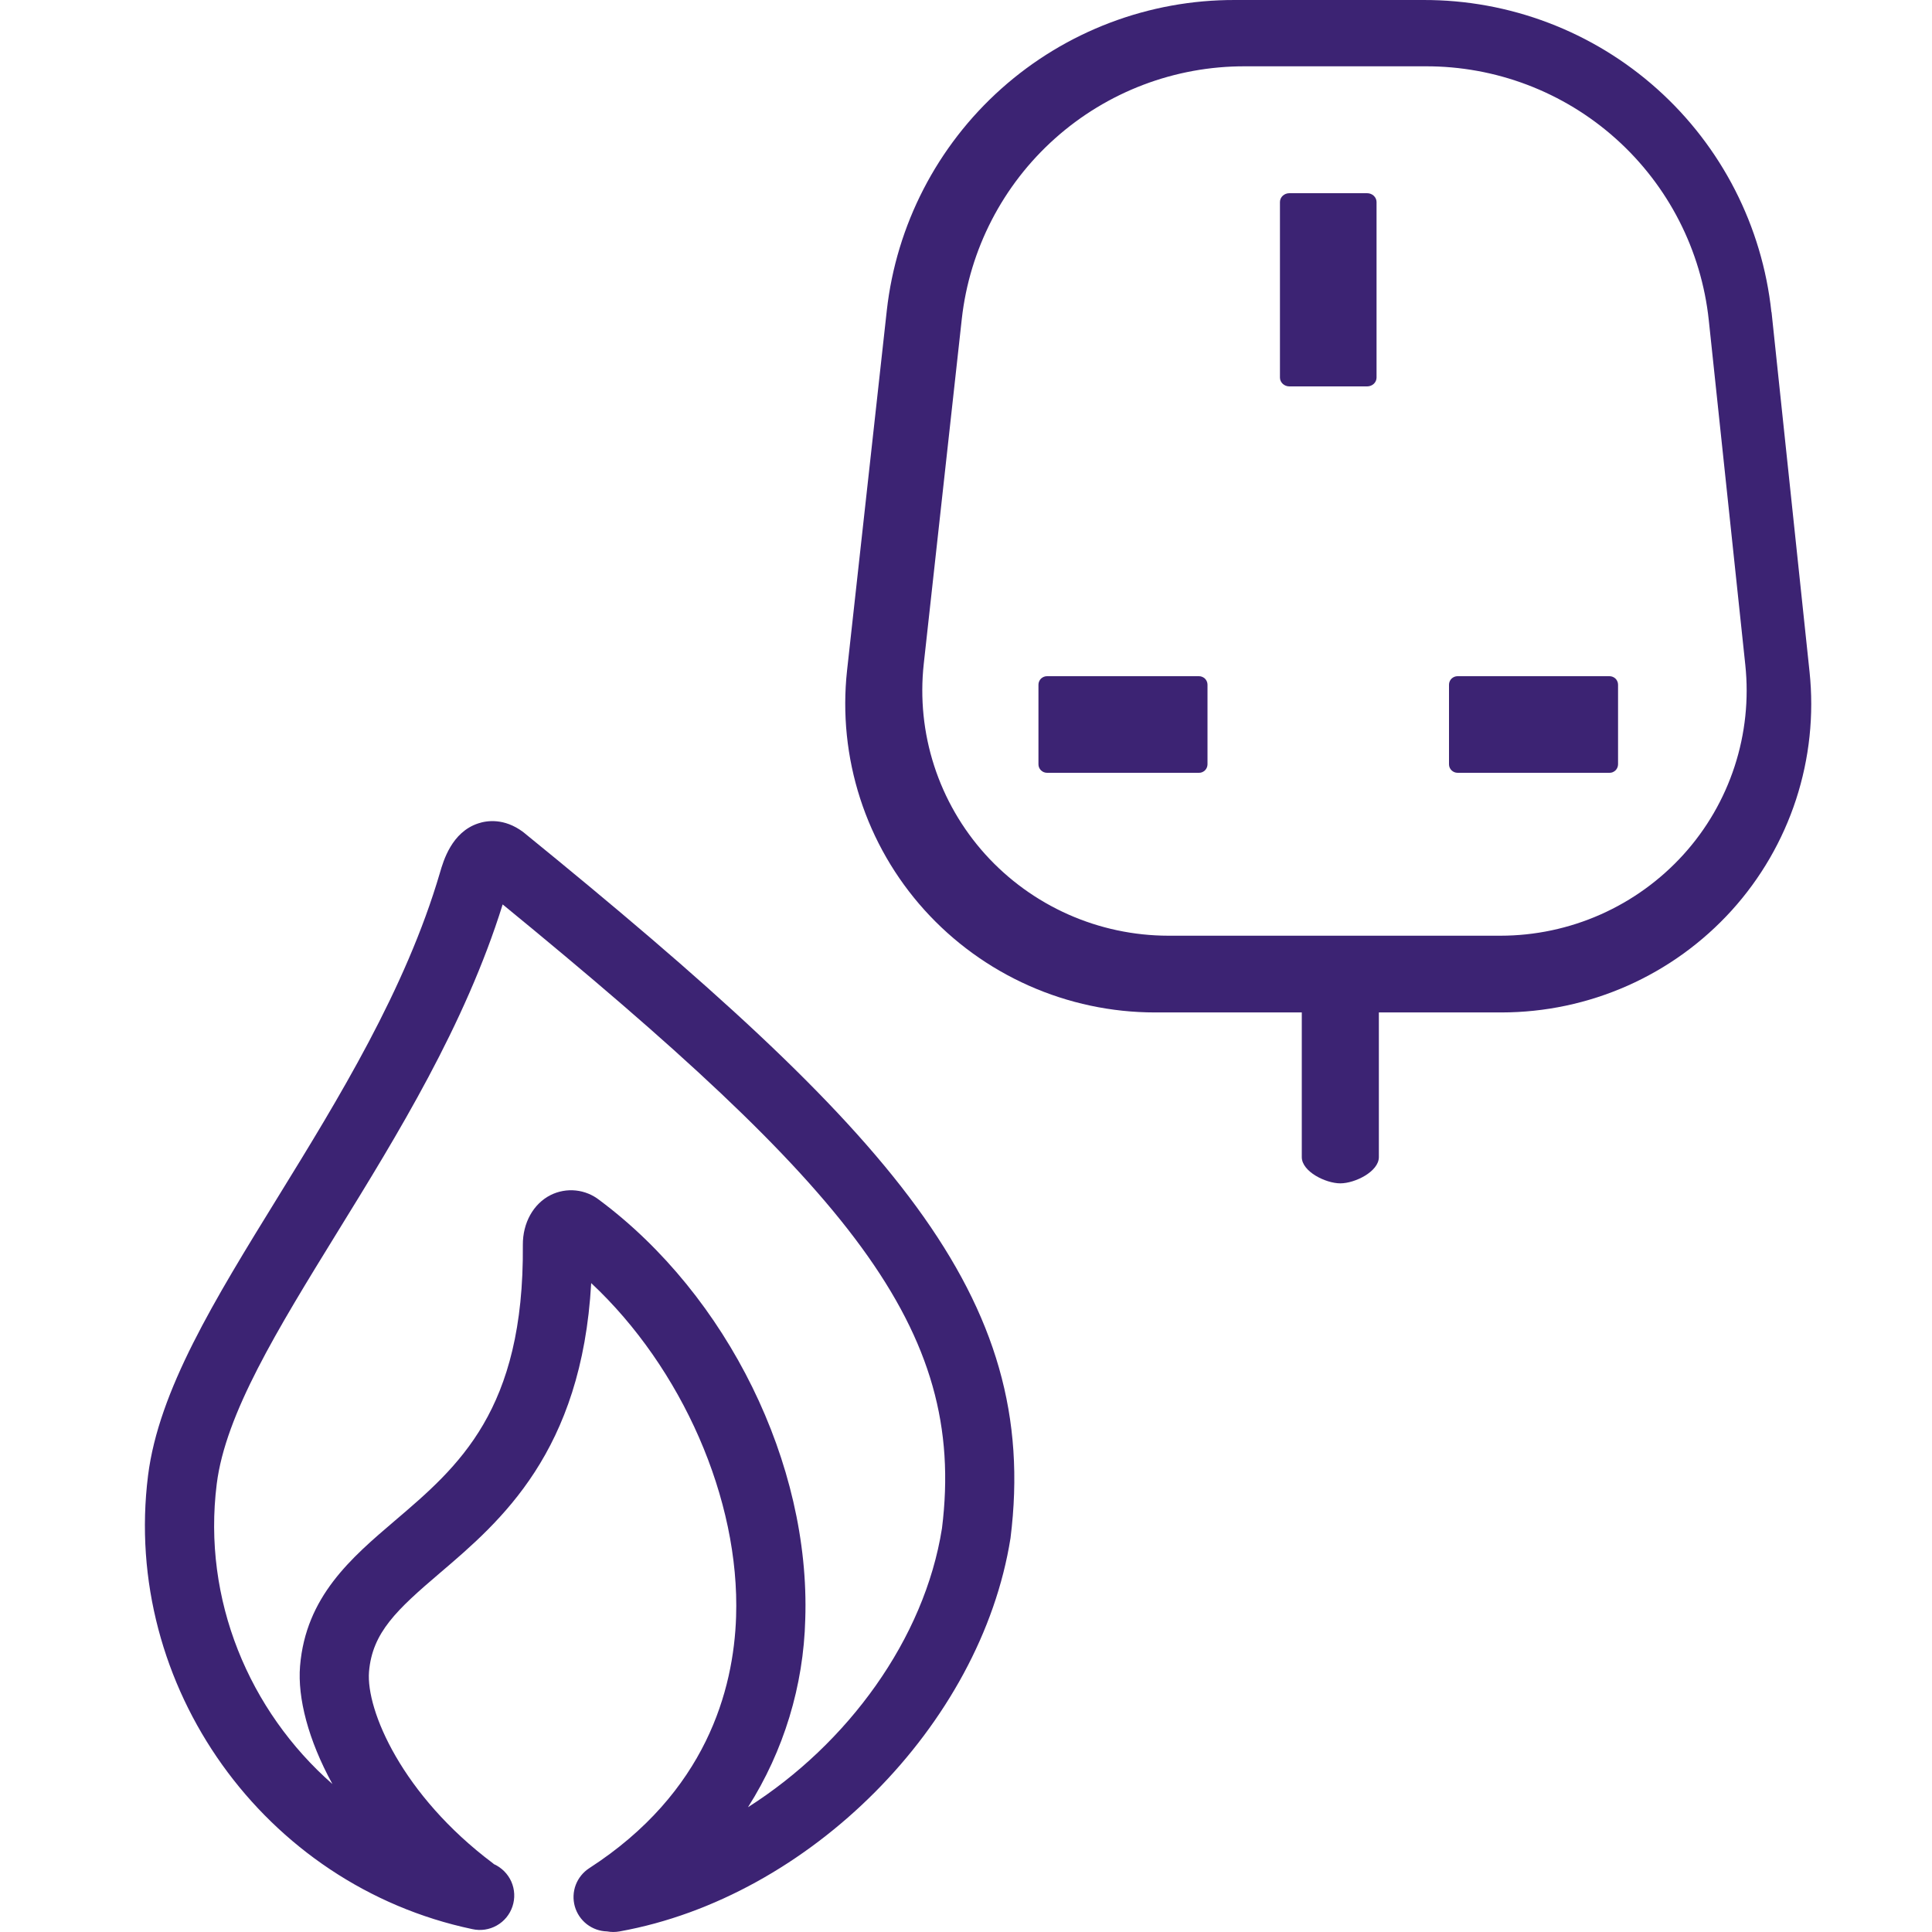
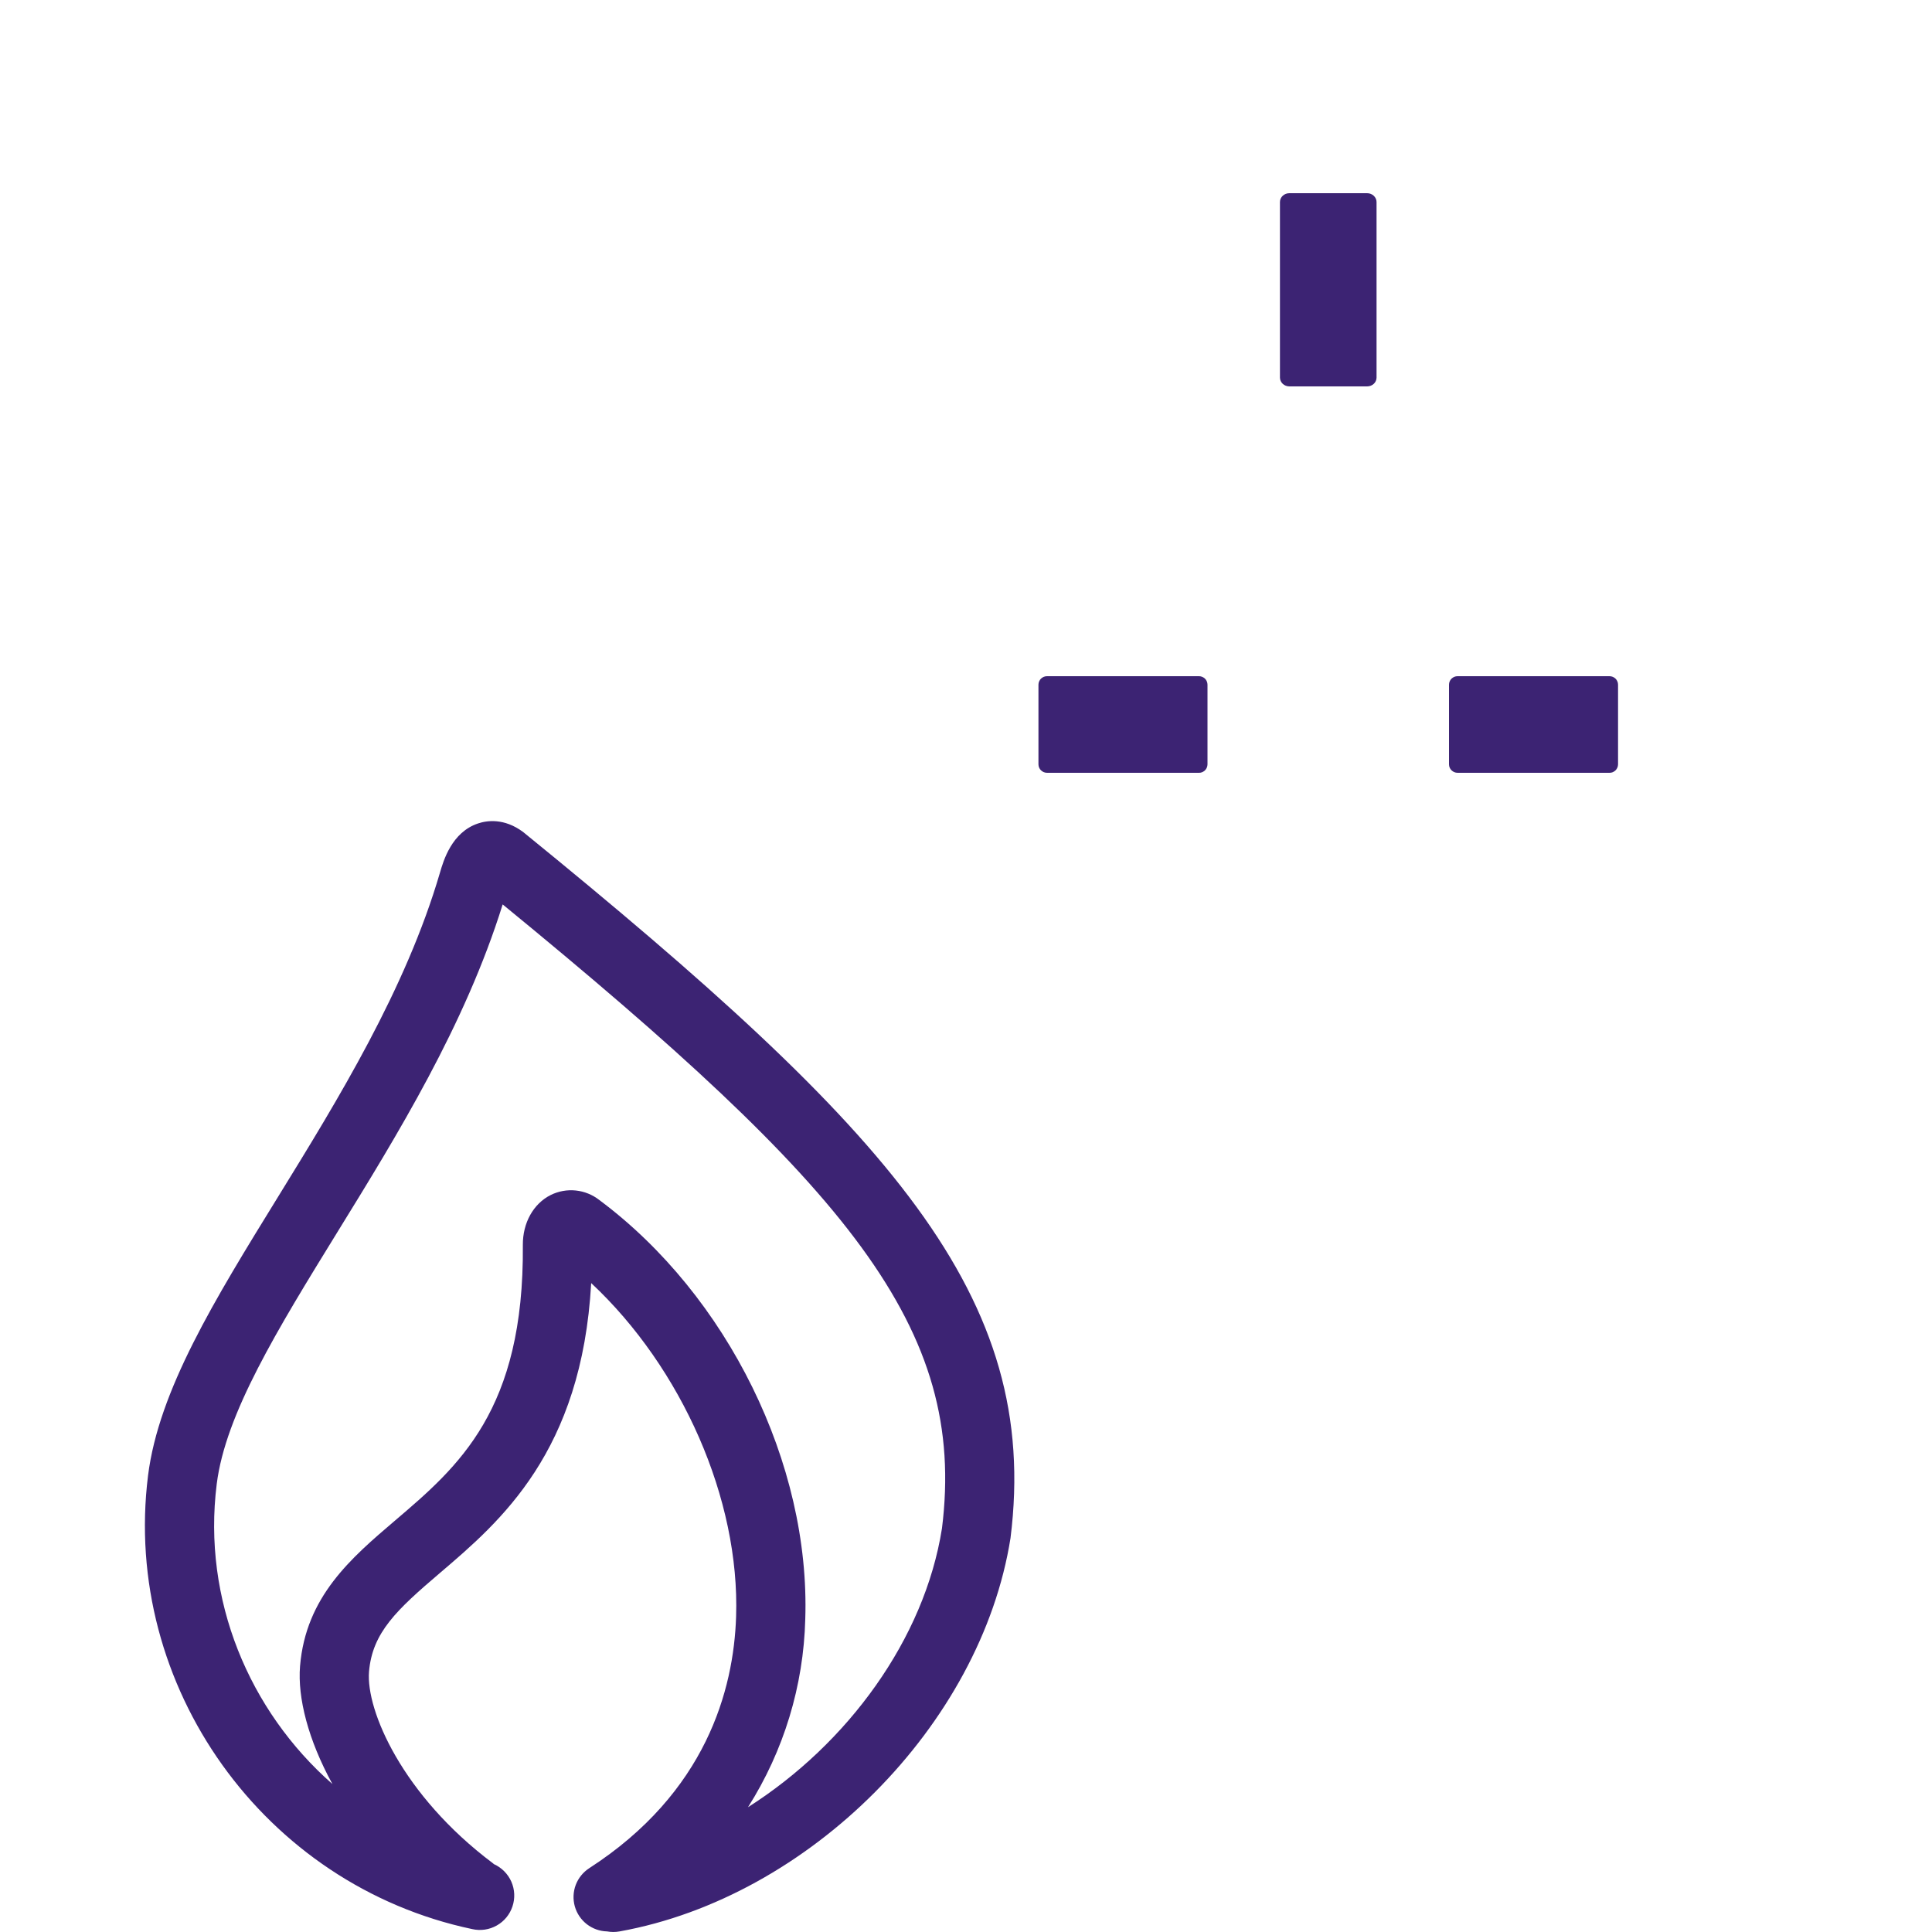
<svg xmlns="http://www.w3.org/2000/svg" width="56" height="56" viewBox="0 0 56 56" fill="none">
  <path fill-rule="evenodd" clip-rule="evenodd" d="M27.303 44.303C26.796 47.506 24.573 50.545 21.681 52.383C22.718 50.749 23.292 48.864 23.341 46.93C23.49 42.436 21.093 37.555 17.374 34.785C17.177 34.63 16.939 34.533 16.689 34.507C16.439 34.481 16.187 34.527 15.962 34.638C15.46 34.89 15.15 35.446 15.155 36.087C15.195 40.882 13.29 42.506 11.448 44.076C10.178 45.159 8.864 46.279 8.697 48.293C8.622 49.215 8.935 50.435 9.635 51.711C7.222 49.593 5.862 46.368 6.282 43.015C6.536 40.98 8.038 38.542 9.775 35.721C11.515 32.9 13.479 29.715 14.57 26.215C24.593 34.423 28.032 38.477 27.303 44.305M15.162 24.115C14.611 23.706 14.11 23.783 13.86 23.867C13.095 24.12 12.854 24.945 12.752 25.296C11.76 28.681 9.798 31.868 8.066 34.68C6.205 37.699 4.601 40.303 4.291 42.77C3.528 48.869 7.654 54.644 13.688 55.916C13.93 55.971 14.183 55.934 14.398 55.812C14.614 55.691 14.776 55.494 14.854 55.259C14.933 55.024 14.921 54.769 14.822 54.542C14.722 54.316 14.542 54.135 14.317 54.033L14.284 54.005C11.659 52.035 10.607 49.574 10.696 48.456C10.792 47.315 11.503 46.659 12.752 45.593C14.506 44.098 16.863 42.089 17.136 37.191C19.761 39.645 21.45 43.454 21.336 46.863C21.266 48.979 20.468 51.959 17.08 54.15C16.901 54.266 16.764 54.436 16.688 54.635C16.613 54.834 16.604 55.052 16.661 55.257C16.719 55.462 16.841 55.643 17.009 55.774C17.178 55.904 17.383 55.978 17.596 55.983C17.716 56.005 17.839 56.005 17.959 55.983C23.457 54.994 28.432 49.999 29.29 44.583C30.168 37.573 25.855 32.813 15.162 24.115Z" fill="#3C2373" />
-   <path fill-rule="evenodd" clip-rule="evenodd" d="M43.493 27.122H33.868C32.866 27.121 31.876 26.911 30.961 26.504C30.046 26.097 29.226 25.503 28.555 24.759C27.887 24.017 27.383 23.143 27.076 22.193C26.769 21.243 26.667 20.239 26.775 19.247L27.878 9.245C28.103 7.227 29.066 5.363 30.582 4.011C32.097 2.659 34.059 1.915 36.09 1.922H41.314C43.352 1.914 45.32 2.662 46.838 4.022C48.356 5.381 49.315 7.256 49.53 9.282L50.589 19.276C50.693 20.267 50.587 21.268 50.278 22.215C49.969 23.162 49.464 24.033 48.795 24.771C48.124 25.511 47.306 26.102 46.393 26.507C45.48 26.912 44.492 27.121 43.493 27.122ZM51.345 9.046C51.08 6.556 49.902 4.253 48.037 2.582C46.172 0.911 43.753 -0.009 41.249 6.92779e-05H35.798C33.302 -0.008 30.89 0.907 29.027 2.568C27.164 4.23 25.981 6.521 25.704 9.002L24.552 19.437C24.416 20.686 24.546 21.95 24.932 23.145C25.318 24.341 25.952 25.441 26.793 26.374C27.637 27.31 28.668 28.057 29.82 28.569C30.971 29.081 32.218 29.346 33.477 29.346H37.733V33.539C37.733 33.959 38.426 34.3 38.85 34.3C39.273 34.3 39.967 33.959 39.967 33.539V29.346H43.523C44.78 29.345 46.023 29.082 47.172 28.573C48.321 28.064 49.351 27.319 50.195 26.388C51.036 25.459 51.671 24.363 52.06 23.172C52.448 21.981 52.582 20.722 52.451 19.476L51.349 9.046H51.345Z" fill="#3C2373" />
  <path fill-rule="evenodd" clip-rule="evenodd" d="M39.627 5.6H37.373C37.223 5.6 37.1 5.714 37.1 5.856V10.944C37.1 11.085 37.223 11.2 37.373 11.2H39.627C39.778 11.2 39.9 11.086 39.9 10.944V5.856C39.9 5.716 39.778 5.6 39.627 5.6ZM34.75 19.6H30.35C30.318 19.599 30.285 19.606 30.255 19.618C30.225 19.63 30.198 19.648 30.174 19.67C30.151 19.693 30.133 19.72 30.12 19.75C30.107 19.78 30.1 19.812 30.1 19.845V22.155C30.1 22.29 30.212 22.4 30.35 22.4H34.75C34.782 22.401 34.815 22.395 34.845 22.383C34.875 22.37 34.903 22.352 34.926 22.33C34.949 22.307 34.968 22.28 34.98 22.25C34.993 22.22 35 22.188 35 22.155V19.845C35 19.812 34.993 19.78 34.98 19.75C34.968 19.72 34.949 19.693 34.926 19.67C34.903 19.648 34.875 19.63 34.845 19.618C34.815 19.606 34.782 19.599 34.75 19.6ZM46.65 19.6H42.25C42.218 19.599 42.185 19.606 42.155 19.618C42.125 19.63 42.098 19.648 42.074 19.67C42.051 19.693 42.032 19.72 42.02 19.75C42.007 19.78 42 19.812 42 19.845V22.155C42 22.29 42.112 22.4 42.25 22.4H46.65C46.682 22.401 46.715 22.395 46.745 22.383C46.775 22.37 46.803 22.352 46.826 22.33C46.849 22.307 46.868 22.28 46.88 22.25C46.893 22.22 46.9 22.188 46.9 22.155V19.845C46.9 19.812 46.893 19.78 46.88 19.75C46.868 19.72 46.849 19.693 46.826 19.67C46.803 19.648 46.775 19.63 46.745 19.618C46.715 19.606 46.682 19.599 46.65 19.6Z" fill="#3C2373" />
</svg>